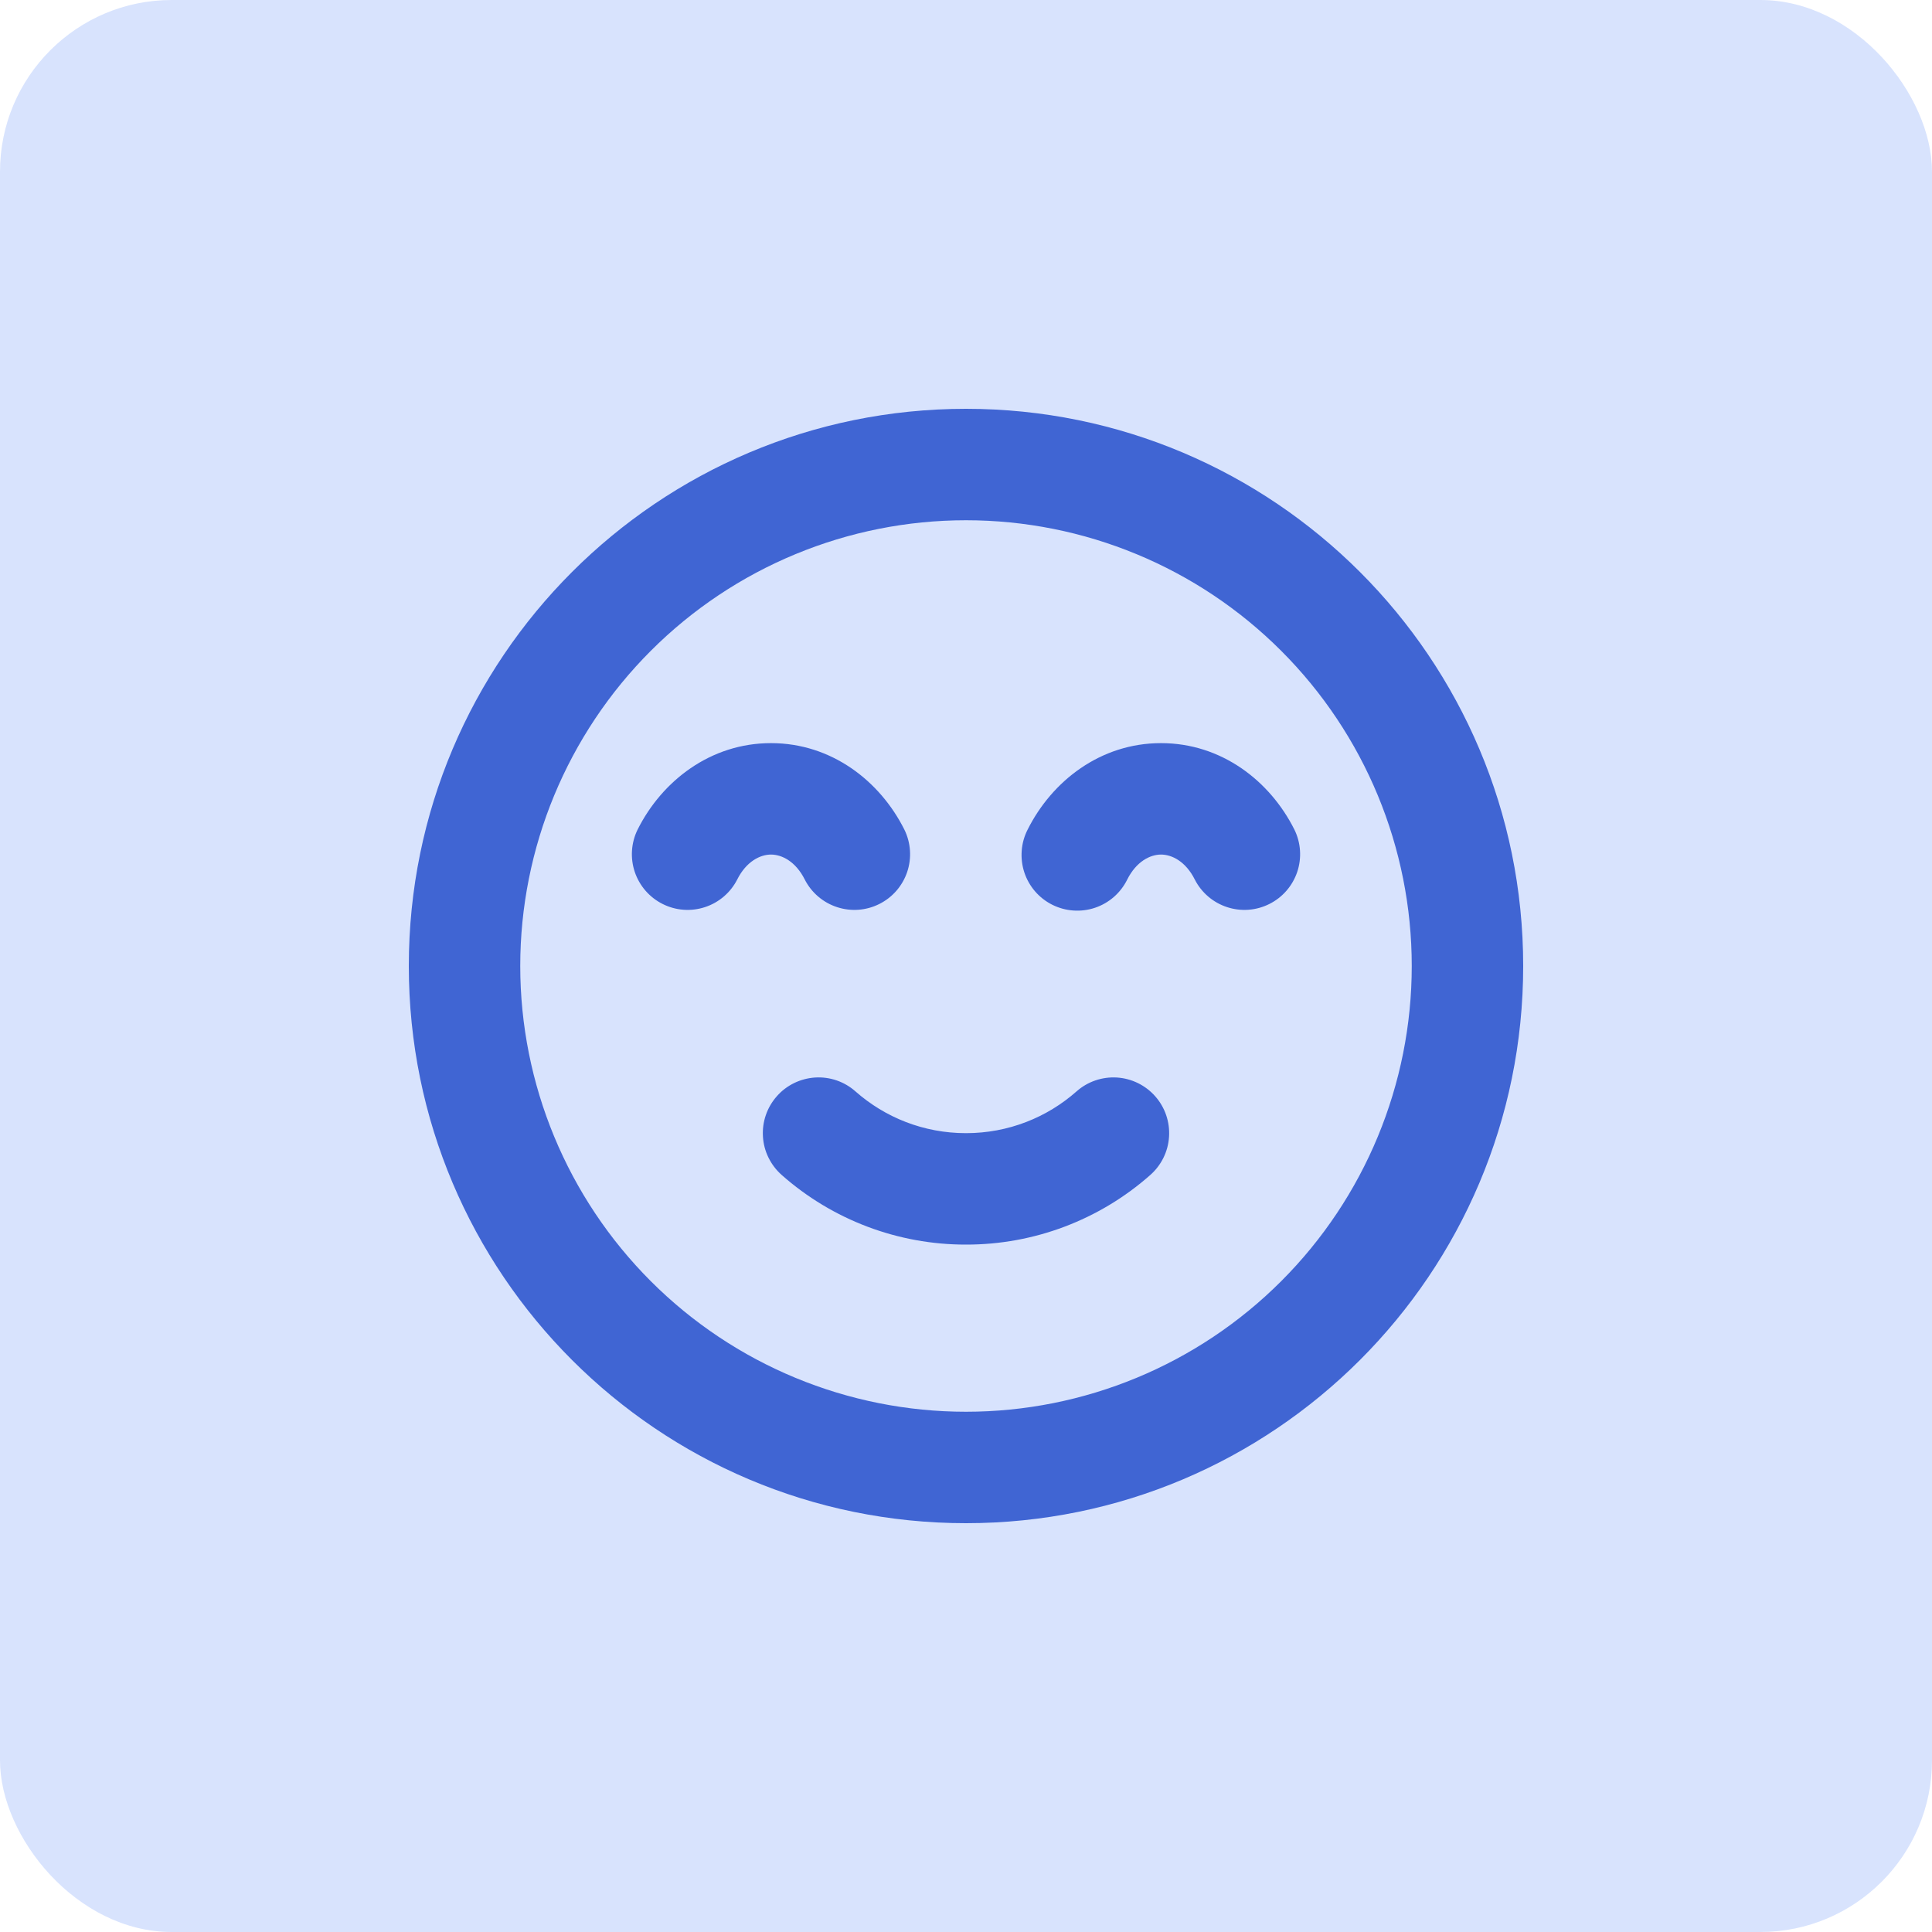
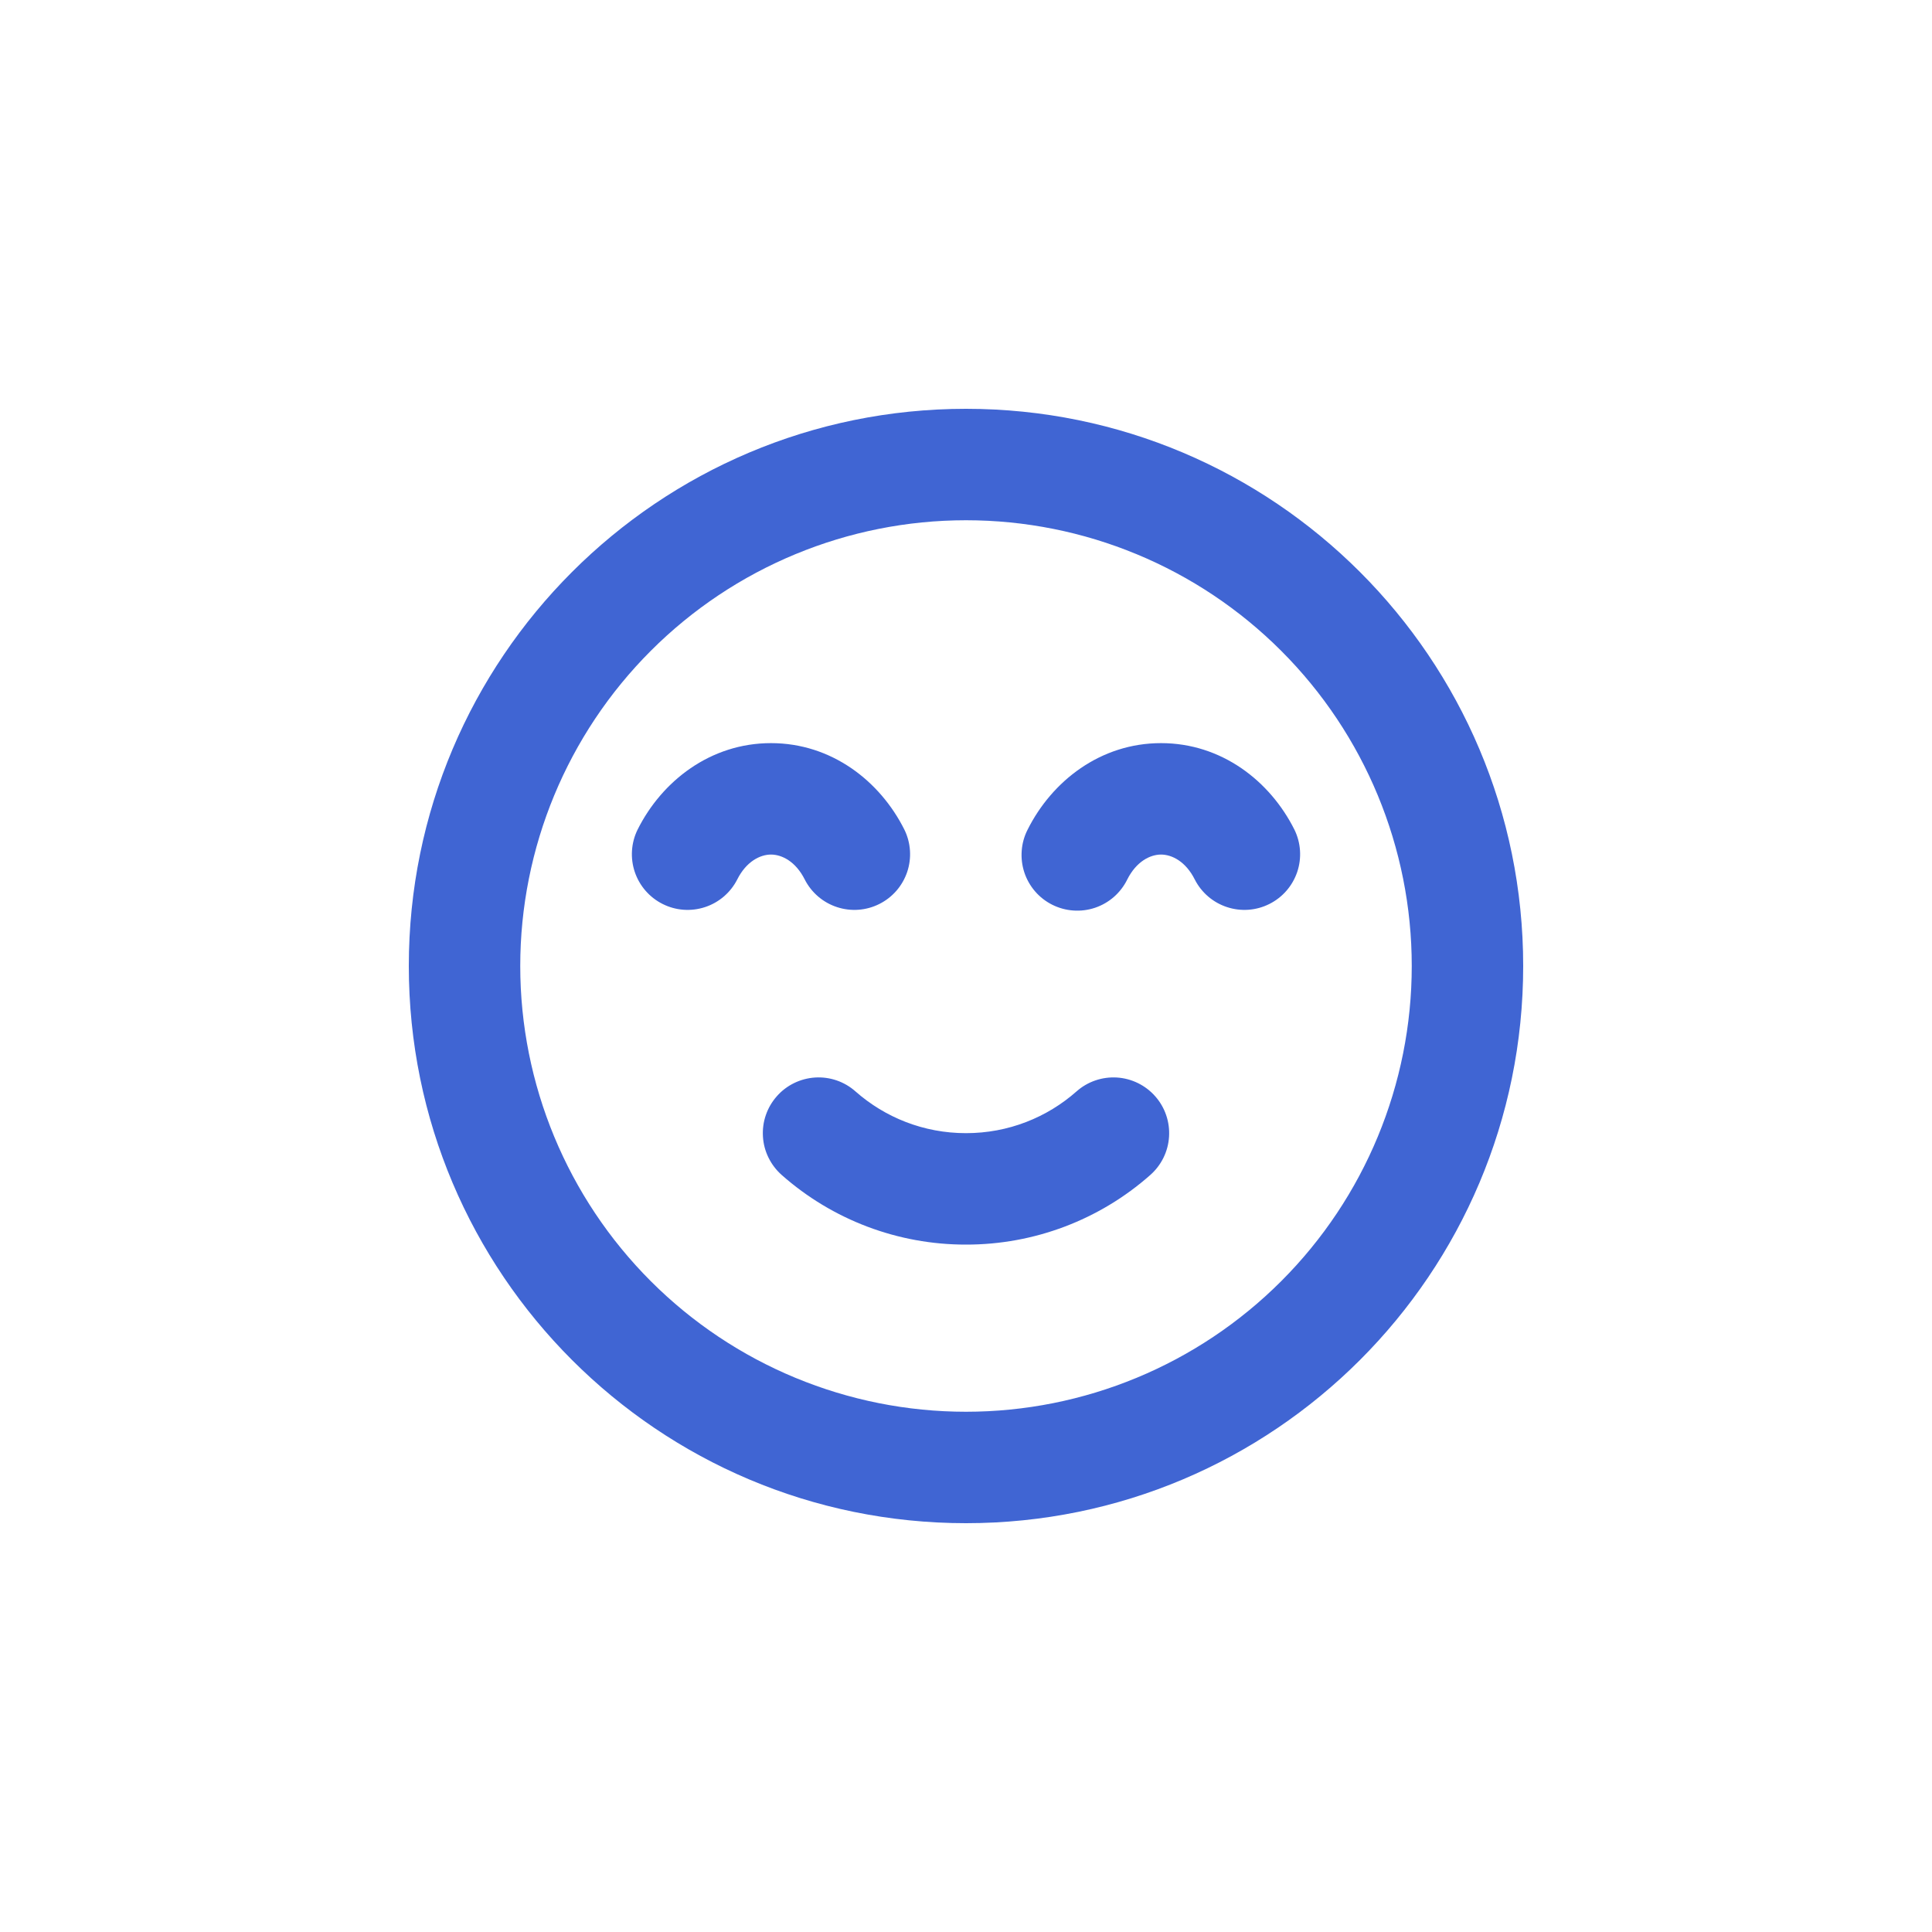
<svg xmlns="http://www.w3.org/2000/svg" width="50" height="50" viewBox="0 0 50 50" fill="none">
-   <rect width="50" height="50" rx="4.444" fill="#7DA0F9" fill-opacity="0.3" />
  <path fill-rule="evenodd" clip-rule="evenodd" d="M25 13.464C21.941 13.464 19.006 14.679 16.843 16.843C14.68 19.006 13.464 21.941 13.464 25C13.464 28.06 14.68 30.994 16.843 33.157C19.006 35.321 21.941 36.536 25 36.536C28.06 36.536 30.994 35.321 33.157 33.157C35.321 30.994 36.536 28.06 36.536 25C36.536 21.941 35.321 19.006 33.157 16.843C30.994 14.679 28.06 13.464 25 13.464ZM10.58 25C10.58 17.036 17.036 10.58 25 10.58C32.964 10.58 39.42 17.036 39.42 25C39.42 32.964 32.964 39.42 25 39.42C17.036 39.42 10.58 32.964 10.58 25ZM19.953 22.116C19.672 22.116 19.313 22.295 19.079 22.762C18.906 23.101 18.606 23.358 18.245 23.476C17.883 23.595 17.489 23.566 17.149 23.395C16.809 23.225 16.55 22.927 16.428 22.566C16.307 22.206 16.333 21.811 16.501 21.47C17.13 20.213 18.386 19.232 19.953 19.232C21.521 19.232 22.775 20.213 23.405 21.47C23.573 21.811 23.599 22.206 23.478 22.566C23.356 22.927 23.097 23.225 22.757 23.395C22.417 23.566 22.023 23.595 21.662 23.476C21.3 23.358 21 23.101 20.827 22.762C20.593 22.295 20.236 22.116 19.953 22.116ZM30.047 22.116C29.766 22.116 29.407 22.295 29.173 22.762C29.089 22.933 28.972 23.085 28.829 23.211C28.686 23.336 28.52 23.432 28.339 23.493C28.159 23.553 27.968 23.578 27.778 23.564C27.589 23.551 27.403 23.5 27.233 23.415C27.063 23.33 26.911 23.212 26.787 23.068C26.663 22.924 26.568 22.756 26.509 22.576C26.45 22.395 26.427 22.204 26.442 22.014C26.456 21.824 26.508 21.64 26.595 21.47C27.225 20.213 28.48 19.232 30.047 19.232C31.615 19.232 32.869 20.213 33.499 21.47C33.667 21.811 33.693 22.206 33.572 22.566C33.45 22.927 33.191 23.225 32.851 23.395C32.511 23.566 32.117 23.595 31.756 23.476C31.394 23.358 31.094 23.101 30.921 22.762C30.687 22.295 30.33 22.116 30.047 22.116ZM20.103 28.372C20.228 28.229 20.381 28.113 20.551 28.03C20.721 27.947 20.906 27.898 21.095 27.886C21.284 27.874 21.474 27.9 21.653 27.961C21.832 28.023 21.997 28.119 22.139 28.245C22.903 28.919 23.903 29.326 25 29.326C26.098 29.326 27.098 28.919 27.861 28.245C28.148 27.991 28.524 27.863 28.905 27.886C29.287 27.91 29.644 28.085 29.897 28.372C30.15 28.658 30.279 29.034 30.255 29.416C30.232 29.798 30.057 30.154 29.77 30.408C28.454 31.572 26.757 32.213 25 32.21C23.243 32.213 21.546 31.572 20.23 30.408C20.088 30.282 19.972 30.13 19.889 29.96C19.805 29.79 19.756 29.605 19.745 29.416C19.733 29.227 19.758 29.037 19.82 28.858C19.881 28.679 19.978 28.514 20.103 28.372Z" fill="#4065D3" />
</svg>